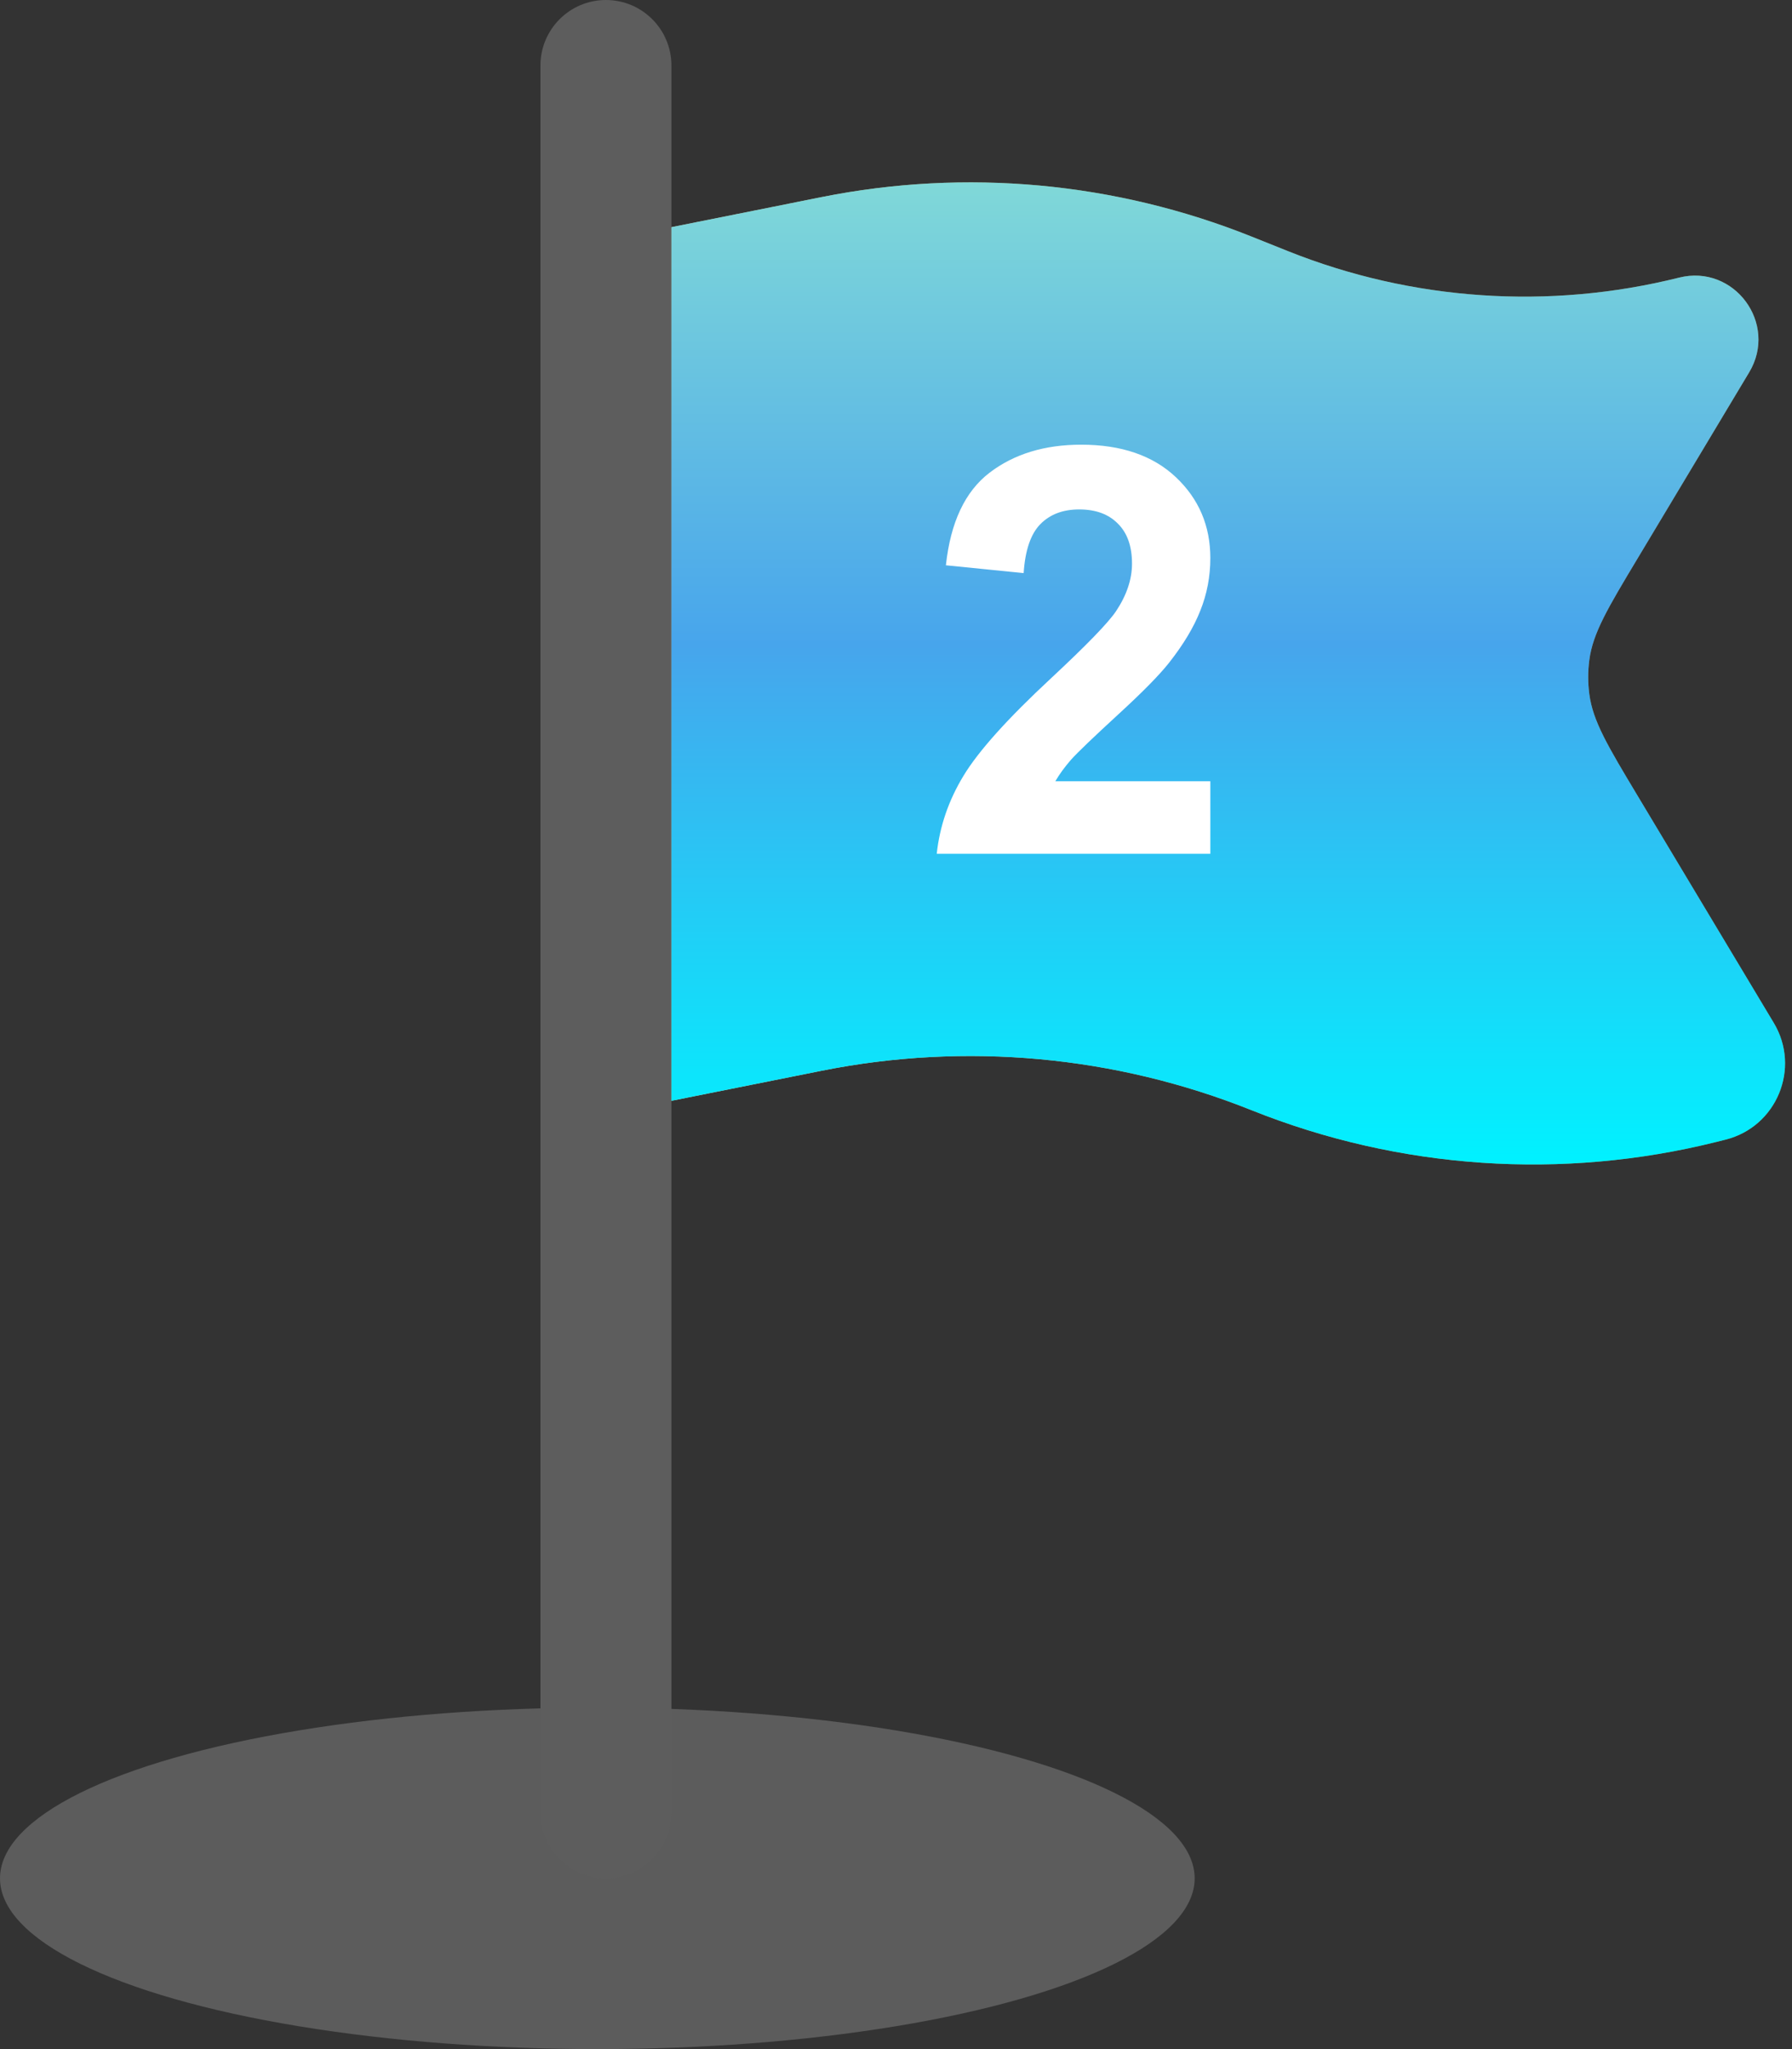
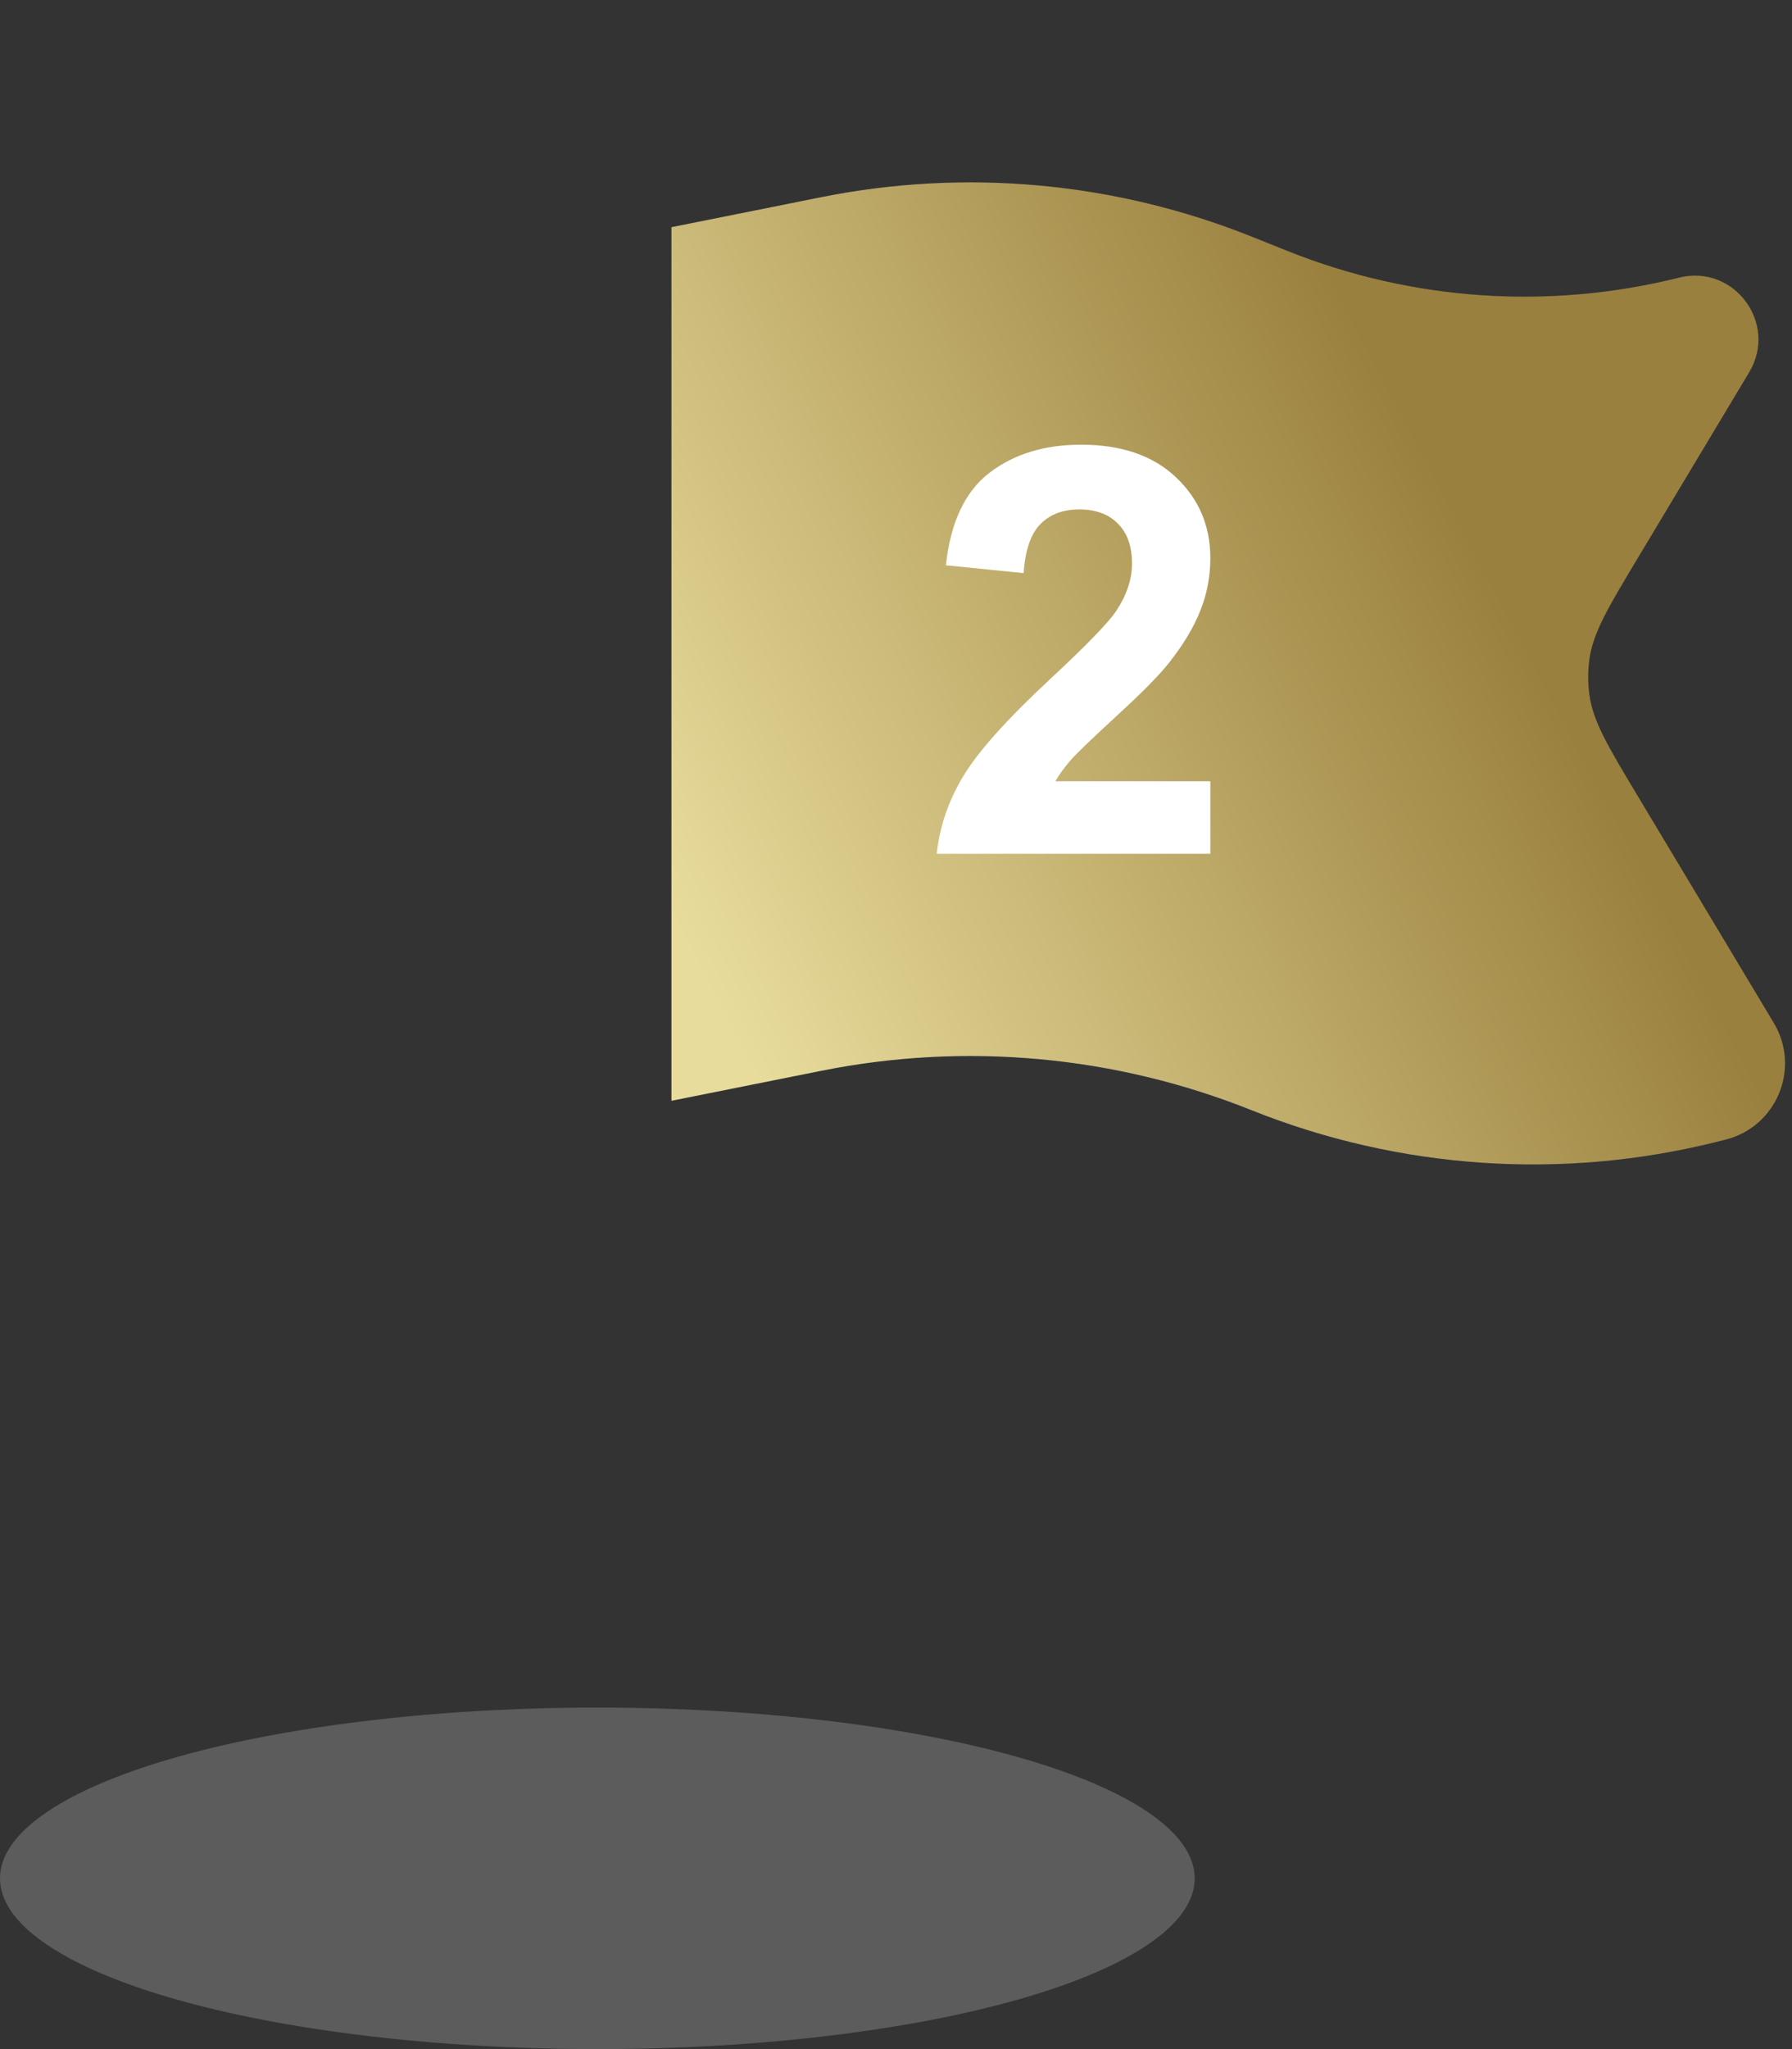
<svg xmlns="http://www.w3.org/2000/svg" width="63" height="72" viewBox="0 0 63 72" fill="none">
  <rect x="0" y="0" width="63" height="72" fill="#333333" stroke="none" />
  <ellipse cx="21" cy="66" rx="21" ry="6" fill="white" fill-opacity="0.2" />
-   <path fill-rule="evenodd" clip-rule="evenodd" d="M23.605 2.302C23.605 1.031 22.574 0 21.302 0C20.031 0 19 1.031 19 2.302V63.698C19 64.969 20.031 66 21.302 66C22.574 66 23.605 64.969 23.605 63.698V38.679V7.981V2.302Z" fill="#5D5D5D" />
  <path d="M45.272 8.821L44.003 8.313C39.205 6.394 33.953 5.912 28.887 6.925L23.605 7.982V38.679L28.887 37.623C33.953 36.61 39.205 37.092 44.003 39.011C49.202 41.09 54.923 41.479 60.356 40.121L60.663 40.044C62.462 39.594 63.315 37.534 62.361 35.944L57.571 27.959C56.522 26.212 55.998 25.338 55.874 24.388C55.822 23.992 55.822 23.59 55.874 23.194C55.998 22.244 56.522 21.37 57.571 19.623L61.495 13.082C62.522 11.37 60.967 9.27 59.03 9.755C54.46 10.897 49.646 10.57 45.272 8.821Z" fill="#1C274C" />
  <path d="M45.272 8.821L44.003 8.313C39.205 6.394 33.953 5.912 28.887 6.925L23.605 7.982V38.679L28.887 37.623C33.953 36.61 39.205 37.092 44.003 39.011C49.202 41.09 54.923 41.479 60.356 40.121L60.663 40.044C62.462 39.594 63.315 37.534 62.361 35.944L57.571 27.959C56.522 26.212 55.998 25.338 55.874 24.388C55.822 23.992 55.822 23.59 55.874 23.194C55.998 22.244 56.522 21.37 57.571 19.623L61.495 13.082C62.522 11.37 60.967 9.27 59.03 9.755C54.46 10.897 49.646 10.57 45.272 8.821Z" fill="url(#paint0_linear_691_7201)" />
-   <path d="M45.272 8.821L44.003 8.313C39.205 6.394 33.953 5.912 28.887 6.925L23.605 7.982V38.679L28.887 37.623C33.953 36.61 39.205 37.092 44.003 39.011C49.202 41.09 54.923 41.479 60.356 40.121L60.663 40.044C62.462 39.594 63.315 37.534 62.361 35.944L57.571 27.959C56.522 26.212 55.998 25.338 55.874 24.388C55.822 23.992 55.822 23.59 55.874 23.194C55.998 22.244 56.522 21.37 57.571 19.623L61.495 13.082C62.522 11.37 60.967 9.27 59.03 9.755C54.46 10.897 49.646 10.57 45.272 8.821Z" fill="url(#paint1_linear_691_7201)" />
  <path d="M42.551 27.451V30H32.932C33.036 29.037 33.348 28.125 33.869 27.266C34.39 26.4 35.419 25.254 36.955 23.828C38.192 22.676 38.95 21.895 39.23 21.484C39.608 20.918 39.797 20.358 39.797 19.805C39.797 19.193 39.631 18.724 39.299 18.398C38.973 18.066 38.521 17.9 37.941 17.9C37.368 17.9 36.913 18.073 36.574 18.418C36.236 18.763 36.04 19.336 35.988 20.137L33.254 19.863C33.417 18.353 33.928 17.269 34.787 16.611C35.647 15.954 36.721 15.625 38.01 15.625C39.422 15.625 40.533 16.006 41.34 16.768C42.147 17.529 42.551 18.477 42.551 19.609C42.551 20.254 42.434 20.869 42.199 21.455C41.971 22.035 41.607 22.643 41.105 23.281C40.773 23.704 40.175 24.313 39.309 25.107C38.443 25.902 37.893 26.429 37.658 26.689C37.43 26.95 37.245 27.204 37.102 27.451H42.551Z" fill="white" />
  <defs>
    <linearGradient id="paint0_linear_691_7201" x1="28.248" y1="41.208" x2="62.481" y2="23.14" gradientUnits="userSpaceOnUse">
      <stop stop-color="#E8DC9C" />
      <stop offset="0.805" stop-color="#9A803E" />
    </linearGradient>
    <linearGradient id="paint1_linear_691_7201" x1="43.181" y1="6.408" x2="43.181" y2="40.916" gradientUnits="userSpaceOnUse">
      <stop stop-color="#80D8D8" />
      <stop offset="0.471" stop-color="#47A5EC" />
      <stop offset="1" stop-color="#00F2FF" />
    </linearGradient>
  </defs>
</svg>